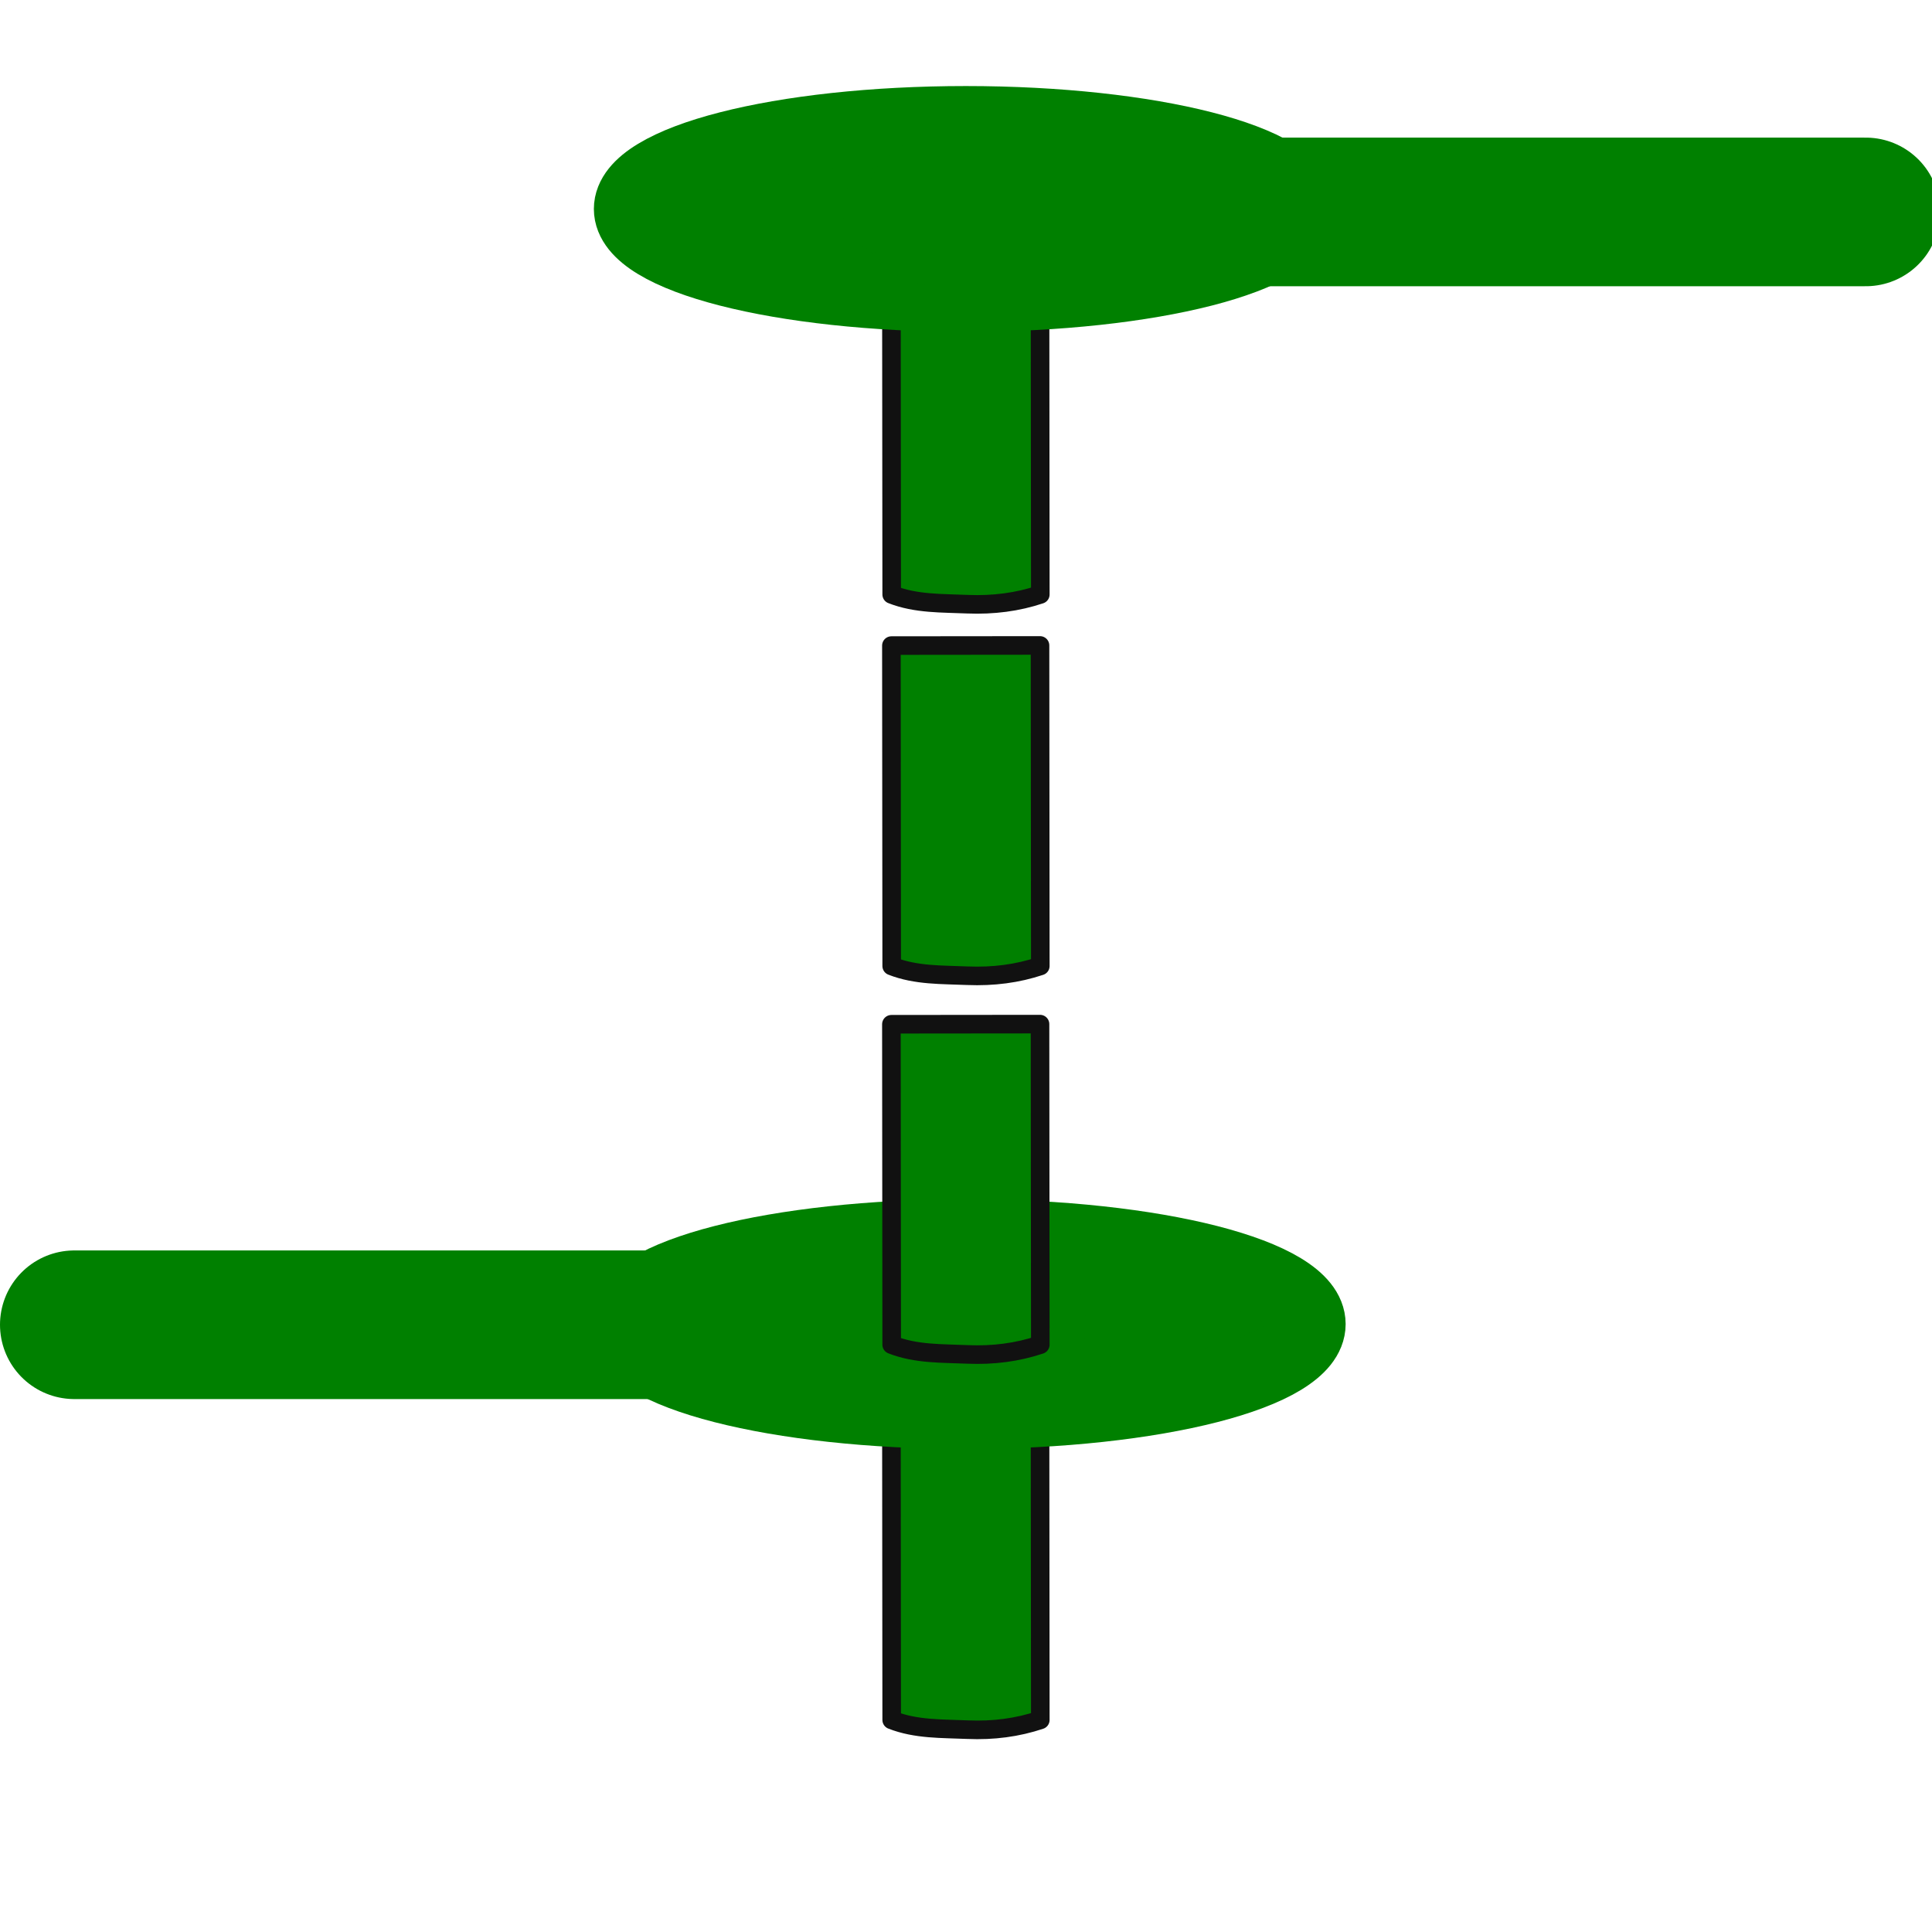
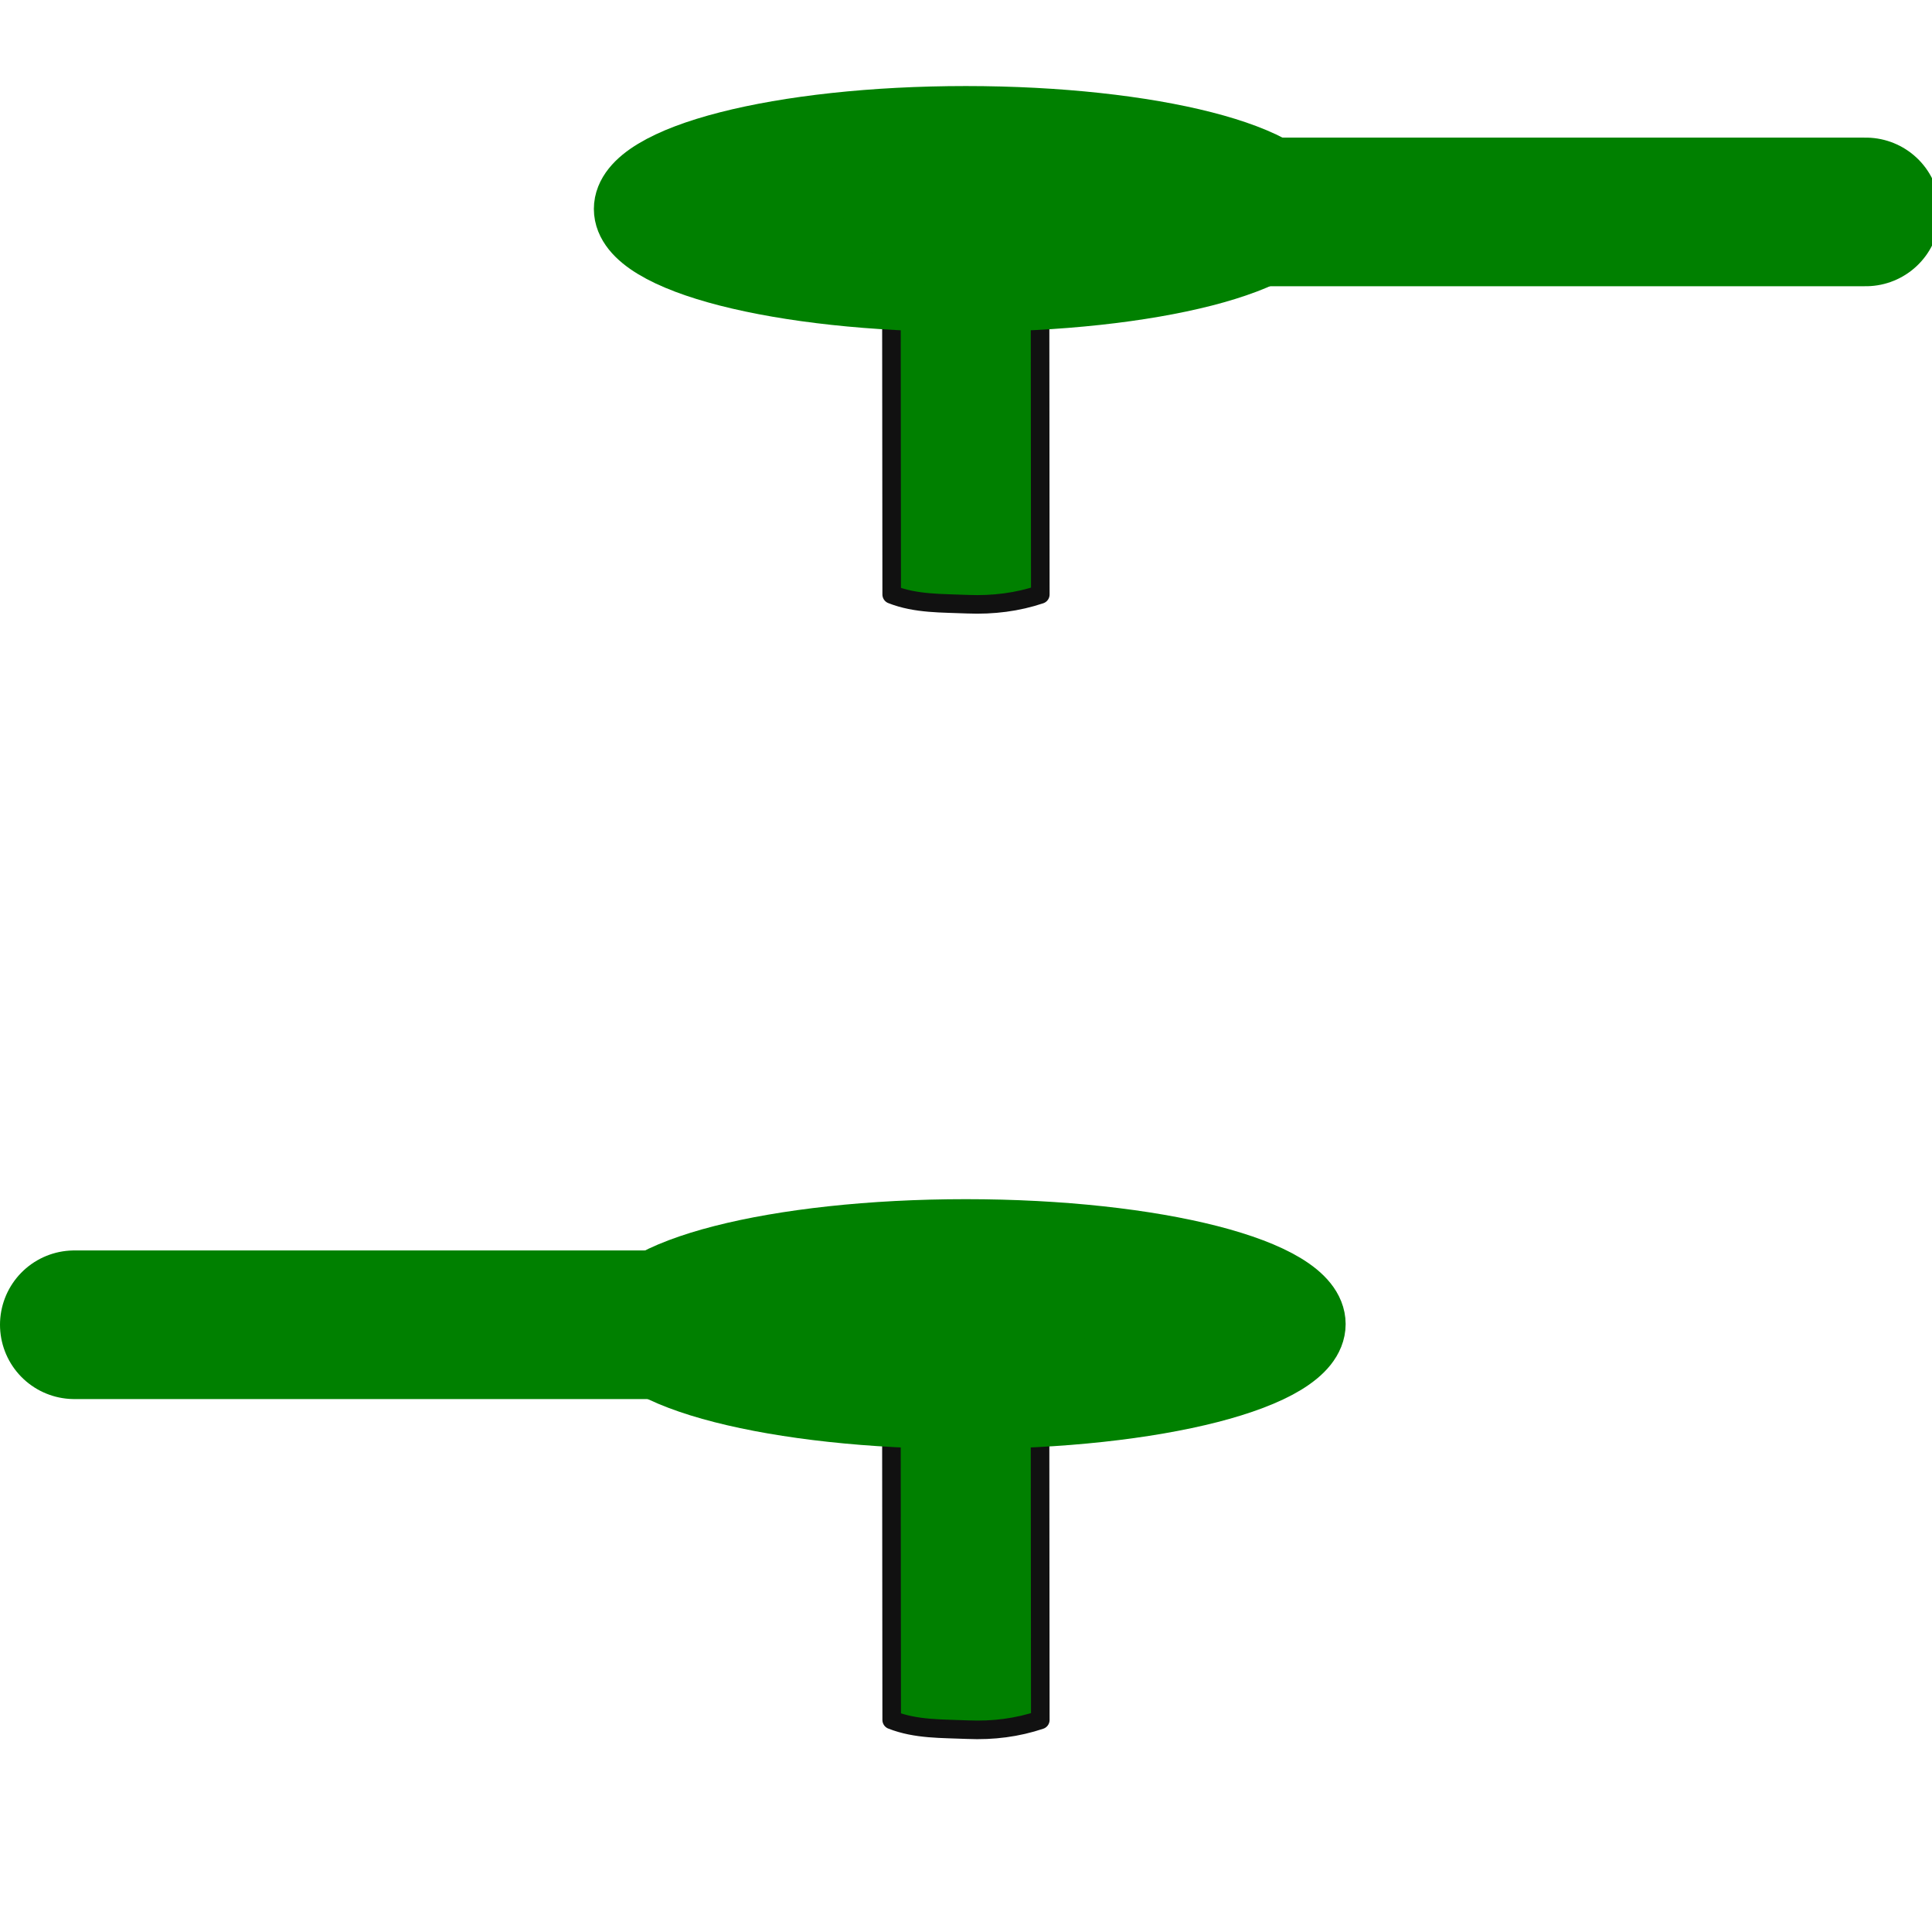
<svg xmlns="http://www.w3.org/2000/svg" xmlns:ns1="http://www.inkscape.org/namespaces/inkscape" xmlns:ns2="http://sodipodi.sourceforge.net/DTD/sodipodi-0.dtd" xmlns:xlink="http://www.w3.org/1999/xlink" ns1:export-ydpi="553.84998" ns1:export-xdpi="553.84998" ns1:export-filename="/home/seth/code/kicad/kicad_bare/bitmaps_png/sources/pads_remove_unused_keep_bottom.png" height="26" width="26" version="1.1" id="svg2" ns1:version="1.0 (4035a4fb49, 2020-05-01)" ns2:docname="pads_remove_unused.svg">
  <ns2:namedview pagecolor="#111111" bordercolor="#666666" borderopacity="1" objecttolerance="10" gridtolerance="10" guidetolerance="10" ns1:pageopacity="0" ns1:pageshadow="2" ns1:window-width="3840" ns1:window-height="2099" id="namedview38" showgrid="true" ns1:snap-to-guides="false" ns1:snap-grids="true" ns1:zoom="45.254834" ns1:cx="4.4344284" ns1:cy="16.611474" ns1:window-x="0" ns1:window-y="37" ns1:window-maximized="1" ns1:current-layer="layer3" ns1:snap-nodes="true" ns1:document-rotation="0" showguides="true" ns1:guide-bbox="true">
    <ns1:grid type="xygrid" id="grid3017" empspacing="2" visible="true" enabled="true" snapvisiblegridlinesonly="true" spacingx="0.5" spacingy="0.5" originx="0" originy="0" />
    <ns2:guide position="8.993,14.201" orientation="1,0" id="guide28127" />
    <ns2:guide position="16.882,14.797" orientation="1,0" id="guide28129" />
  </ns2:namedview>
  <defs id="defs4">
    <linearGradient x1="14.463" y1="12.285" gradientTransform="matrix(1.242,0,0,1.242,36.866,-2.453)" x2="34.534" gradientUnits="userSpaceOnUse" y2="39.685" id="linearGradient3791">
      <stop id="stop3793" offset="0" stop-color="#c9c9c9" />
      <stop id="stop3795" offset="0.401" stop-color="#f8f8f8" />
      <stop id="stop3797" offset="0.722" stop-color="#e2e2e2" />
      <stop id="stop3799" offset="0.997" stop-color="#b0b0b0" />
      <stop id="stop3801" offset="1" stop-color="#c9c9c9" />
    </linearGradient>
    <filter id="c" height="1.365" width="1.21" color-interpolation-filters="sRGB" y="-0.183" x="-0.105">
      <feGaussianBlur stdDeviation="1.598" id="feGaussianBlur7" />
    </filter>
    <filter id="d" height="1.47" width="1.481" color-interpolation-filters="sRGB" y="-0.235" x="-0.24">
      <feGaussianBlur stdDeviation="1.598" id="feGaussianBlur10" />
    </filter>
    <linearGradient ns1:collect="always" xlink:href="#ad" id="linearGradient3095" gradientUnits="userSpaceOnUse" gradientTransform="matrix(0.42,0,0,0.398,7.853,8.667)" x1="14.463" y1="12.285" x2="34.534" y2="39.685" />
    <linearGradient id="ad" y2="39.685" gradientUnits="userSpaceOnUse" x2="34.534" gradientTransform="matrix(1.242,0,0,1.242,36.866,-2.453)" y1="12.285" x1="14.463">
      <stop stop-color="#c9c9c9" offset="0" id="stop34" />
      <stop stop-color="#f8f8f8" offset=".25" id="stop36" />
      <stop stop-color="#e2e2e2" offset=".5" id="stop38" />
      <stop stop-color="#b0b0b0" offset=".75" id="stop40" />
      <stop stop-color="#c9c9c9" offset="1" id="stop42" />
    </linearGradient>
    <linearGradient y2="39.685" x2="34.534" y1="12.285" x1="14.463" gradientTransform="matrix(0.42,0,0,0.398,7.351,8.726)" gradientUnits="userSpaceOnUse" id="linearGradient3056" xlink:href="#linearGradient3791" ns1:collect="always" />
    <linearGradient ns1:collect="always" xlink:href="#linearGradient4067" id="linearGradient4065" gradientUnits="userSpaceOnUse" gradientTransform="matrix(0.42,0,0,0.398,8.071,8.744)" x1="8.686" y1="9.621" x2="37.265" y2="35.974" />
    <linearGradient id="linearGradient4067" y2="39.685" gradientUnits="userSpaceOnUse" x2="34.534" gradientTransform="matrix(1.242,0,0,1.242,36.866,-2.453)" y1="12.285" x1="14.463">
      <stop stop-color="#c9c9c9" offset="0" id="stop4069" />
      <stop stop-color="#f8f8f8" offset="0.45" id="stop4071" />
      <stop stop-color="#e2e2e2" offset="0.667" id="stop4073" />
      <stop stop-color="#b0b0b0" offset="0.95" id="stop4075" />
      <stop stop-color="#c9c9c9" offset="1" id="stop4077" />
    </linearGradient>
    <linearGradient ns1:collect="always" xlink:href="#linearGradient4067" id="linearGradient4083" gradientUnits="userSpaceOnUse" gradientTransform="matrix(-0.98,0,0,-0.903,37.705,18.23)" x1="8.686" y1="9.621" x2="37.265" y2="35.974" />
    <linearGradient id="linearGradient3830" y2="39.685" gradientUnits="userSpaceOnUse" x2="34.534" gradientTransform="matrix(1.242,0,0,1.242,36.866,-2.453)" y1="12.285" x1="14.463">
      <stop stop-color="#c9c9c9" offset="0" id="stop3832" />
      <stop stop-color="#f8f8f8" offset="0.45" id="stop3834" />
      <stop stop-color="#e2e2e2" offset="0.667" id="stop3836" />
      <stop stop-color="#b0b0b0" offset="0.95" id="stop3838" />
      <stop stop-color="#c9c9c9" offset="1" id="stop3840" />
    </linearGradient>
    <linearGradient y2="35.974" x2="37.265" y1="9.621" x1="8.686" gradientTransform="matrix(0.42,0,0,0.398,8.071,8.744)" gradientUnits="userSpaceOnUse" id="linearGradient3844" xlink:href="#linearGradient4067" ns1:collect="always" />
  </defs>
  <g ns1:groupmode="layer" id="layer2" ns1:label="BottomPad" style="display:none">
-     <path id="path28015" style="display:inline;fill:#008000;fill-opacity:1;stroke:#008000;stroke-width:1;stroke-linecap:round;stroke-linejoin:round;stroke-miterlimit:4;stroke-dasharray:none;stroke-dashoffset:0;stroke-opacity:1" d="m 12.957,22.5 c 0.696,0 1.28,0.173 1.278,0.32 -0.003,0.209 -0.542,0.346 -1.278,0.346 -0.676,0 -1.195,-0.208 -1.195,-0.346 0,-0.1 0.519,-0.32 1.195,-0.32 z m 0.041,-0.862 c -2.548,0 -4.614,0.529 -4.614,1.182 0,0.653 2.066,1.182 4.614,1.182 2.548,0 4.614,-0.529 4.614,-1.182 0,-0.653 -2.066,-1.182 -4.614,-1.182 z" />
-   </g>
+     </g>
  <g transform="matrix(1.638,0,0,1.557,1.367,0.363)" id="g16">
    <rect height="16" width="16" y="0" x="0" id="rect18" style="fill-opacity:0" />
  </g>
  <g ns1:groupmode="layer" id="layer6" ns1:label="Conn1" style="display:inline">
    <path d="m 13.996,18.832 -2,0.002 0.004,4.312 c 0.328,0.129 0.679,0.116 1.021,0.131 0.347,0.015 0.671,-0.028 0.979,-0.131 z" style="display:inline;fill:#008000;fill-opacity:1;stroke:#111111;stroke-width:0.25;stroke-linecap:round;stroke-linejoin:round;stroke-miterlimit:4;stroke-dasharray:none;stroke-opacity:1" id="path28011-2-1-7" ns2:nodetypes="cccscc" />
  </g>
  <g ns1:groupmode="layer" id="layer5" ns1:label="Pad1">
    <path style="display:inline;fill:#008000;fill-opacity:1;stroke:#008000;stroke-width:1;stroke-linecap:round;stroke-linejoin:round;stroke-miterlimit:4;stroke-dasharray:none;stroke-opacity:1" d="m 12.998,19 c 2.547,0 4.611,-0.529 4.611,-1.181 0,-0.652 -2.065,-1.181 -4.611,-1.181 -2.547,0 -4.611,0.529 -4.611,1.181 C 8.387,18.471 10.451,19 12.998,19 Z m 0,-0.861 c -0.696,0 -1.279,-0.173 -1.277,-0.32 0.003,-0.209 0.541,-0.346 1.277,-0.346 0.675,0 1.194,0.207 1.194,0.346 0,0.1 -0.519,0.32 -1.194,0.32 z" id="path28011-5" ns1:connector-curvature="0" ns2:nodetypes="ssssssssss" />
    <path style="display:inline;fill:none;stroke:#008000;stroke-width:2;stroke-linecap:round;stroke-linejoin:miter;stroke-miterlimit:4;stroke-dasharray:none;stroke-opacity:1" d="M 1,17.828 H 13.609" id="path2990-6" ns1:connector-curvature="0" ns2:nodetypes="cc" />
  </g>
  <g ns1:groupmode="layer" id="layer7" ns1:label="Conn2">
-     <path ns2:nodetypes="cccscc" id="path28011-2-1-7-0" style="display:inline;fill:#008000;fill-opacity:1;stroke:#111111;stroke-width:0.25;stroke-linecap:round;stroke-linejoin:round;stroke-miterlimit:4;stroke-dasharray:none;stroke-opacity:1" d="m 13.996,13.782 -2,0.002 0.004,4.312 c 0.328,0.129 0.679,0.116 1.021,0.131 0.347,0.015 0.671,-0.028 0.979,-0.131 z" />
-   </g>
+     </g>
  <g style="display:none" ns1:groupmode="layer" id="layer4" ns1:label="Pad2">
    <path style="display:inline;fill:#008000;fill-opacity:1;stroke:#008000;stroke-width:1;stroke-linecap:round;stroke-linejoin:round;stroke-miterlimit:4;stroke-dasharray:none;stroke-opacity:1" d="m 12.998,11.651 c -2.51,0 -4.545,0.521 -4.545,1.164 0,0.643 2.035,1.164 4.545,1.164 2.51,0 4.545,-0.521 4.545,-1.164 0,-0.643 -2.035,-1.164 -4.545,-1.164 z m 0,0.849 c 0.686,0 1.261,0.171 1.259,0.315 -0.003,0.206 -0.534,0.341 -1.259,0.341 -0.666,0 -1.177,-0.204 -1.177,-0.341 0,-0.098 0.511,-0.315 1.177,-0.315 z" id="path28011-2" ns1:connector-curvature="0" ns2:nodetypes="ssssssssss" />
  </g>
  <g ns1:groupmode="layer" id="layer8" ns1:label="Conn3">
-     <path ns2:nodetypes="cccscc" id="path28011-2-1-7-9" style="display:inline;fill:#008000;fill-opacity:1;stroke:#111111;stroke-width:0.25;stroke-linecap:round;stroke-linejoin:round;stroke-miterlimit:4;stroke-dasharray:none;stroke-opacity:1" d="m 13.996,8.686 -2,0.002 L 12,13 c 0.328,0.129 0.679,0.116 1.021,0.131 C 13.368,13.145 13.692,13.103 14,13 Z" />
-   </g>
+     </g>
  <g ns1:groupmode="layer" id="layer3" ns1:label="Pad3" style="display:none">
-     <path style="display:inline;fill:#008000;fill-opacity:1;stroke:#008000;stroke-width:1;stroke-linecap:round;stroke-linejoin:round;stroke-miterlimit:4;stroke-dasharray:none;stroke-opacity:1" d="m 12.998,6.659 c -2.485,0 -4.5,0.516 -4.5,1.153 0,0.637 2.015,1.153 4.5,1.153 2.485,0 4.5,-0.516 4.5,-1.153 0,-0.637 -2.015,-1.153 -4.5,-1.153 z m 0,0.841 c 0.679,0 1.248,0.169 1.246,0.312 -0.003,0.204 -0.528,0.337 -1.246,0.337 -0.659,0 -1.165,-0.202 -1.165,-0.337 C 11.833,7.715 12.339,7.5 12.998,7.5 Z" id="path28011-9" ns1:connector-curvature="0" ns2:nodetypes="ssssssssss" />
-   </g>
+     </g>
  <g ns1:groupmode="layer" id="layer9" ns1:label="Conn4">
    <path ns2:nodetypes="cccscc" id="path28011-2-1-7-3" style="display:inline;fill:#008000;fill-opacity:1;stroke:#111111;stroke-width:0.25;stroke-linecap:round;stroke-linejoin:round;stroke-miterlimit:4;stroke-dasharray:none;stroke-opacity:1" d="m 13.996,3.686 -2,0.002 L 12,8 c 0.328,0.129 0.679,0.116 1.021,0.131 C 13.368,8.145 13.692,8.103 14,8 Z" />
  </g>
  <g ns1:groupmode="layer" id="layer1" ns1:label="TopPad" style="display:inline">
    <path ns2:nodetypes="ssssssssss" ns1:connector-curvature="0" id="path28011" d="m 12.998,1.658 c -2.489,0 -4.506,0.517 -4.506,1.154 0,0.638 2.018,1.154 4.506,1.154 2.489,0 4.506,-0.517 4.506,-1.154 0,-0.638 -2.018,-1.154 -4.506,-1.154 z m 0,0.842 c 0.68,0 1.25,0.169 1.248,0.313 -0.003,0.204 -0.529,0.338 -1.248,0.338 -0.66,0 -1.167,-0.203 -1.167,-0.338 C 11.831,2.715 12.338,2.5 12.998,2.5 Z" style="display:inline;fill:#008000;fill-opacity:1;stroke:#008000;stroke-width:1;stroke-linecap:round;stroke-linejoin:round;stroke-miterlimit:4;stroke-dasharray:none;stroke-opacity:1" />
    <path ns2:nodetypes="cc" ns1:connector-curvature="0" id="path2990" d="M 25.109,2.852 H 12.609" style="display:inline;fill:none;stroke:#008000;stroke-width:2;stroke-linecap:round;stroke-linejoin:miter;stroke-miterlimit:4;stroke-dasharray:none;stroke-opacity:1" />
  </g>
</svg>